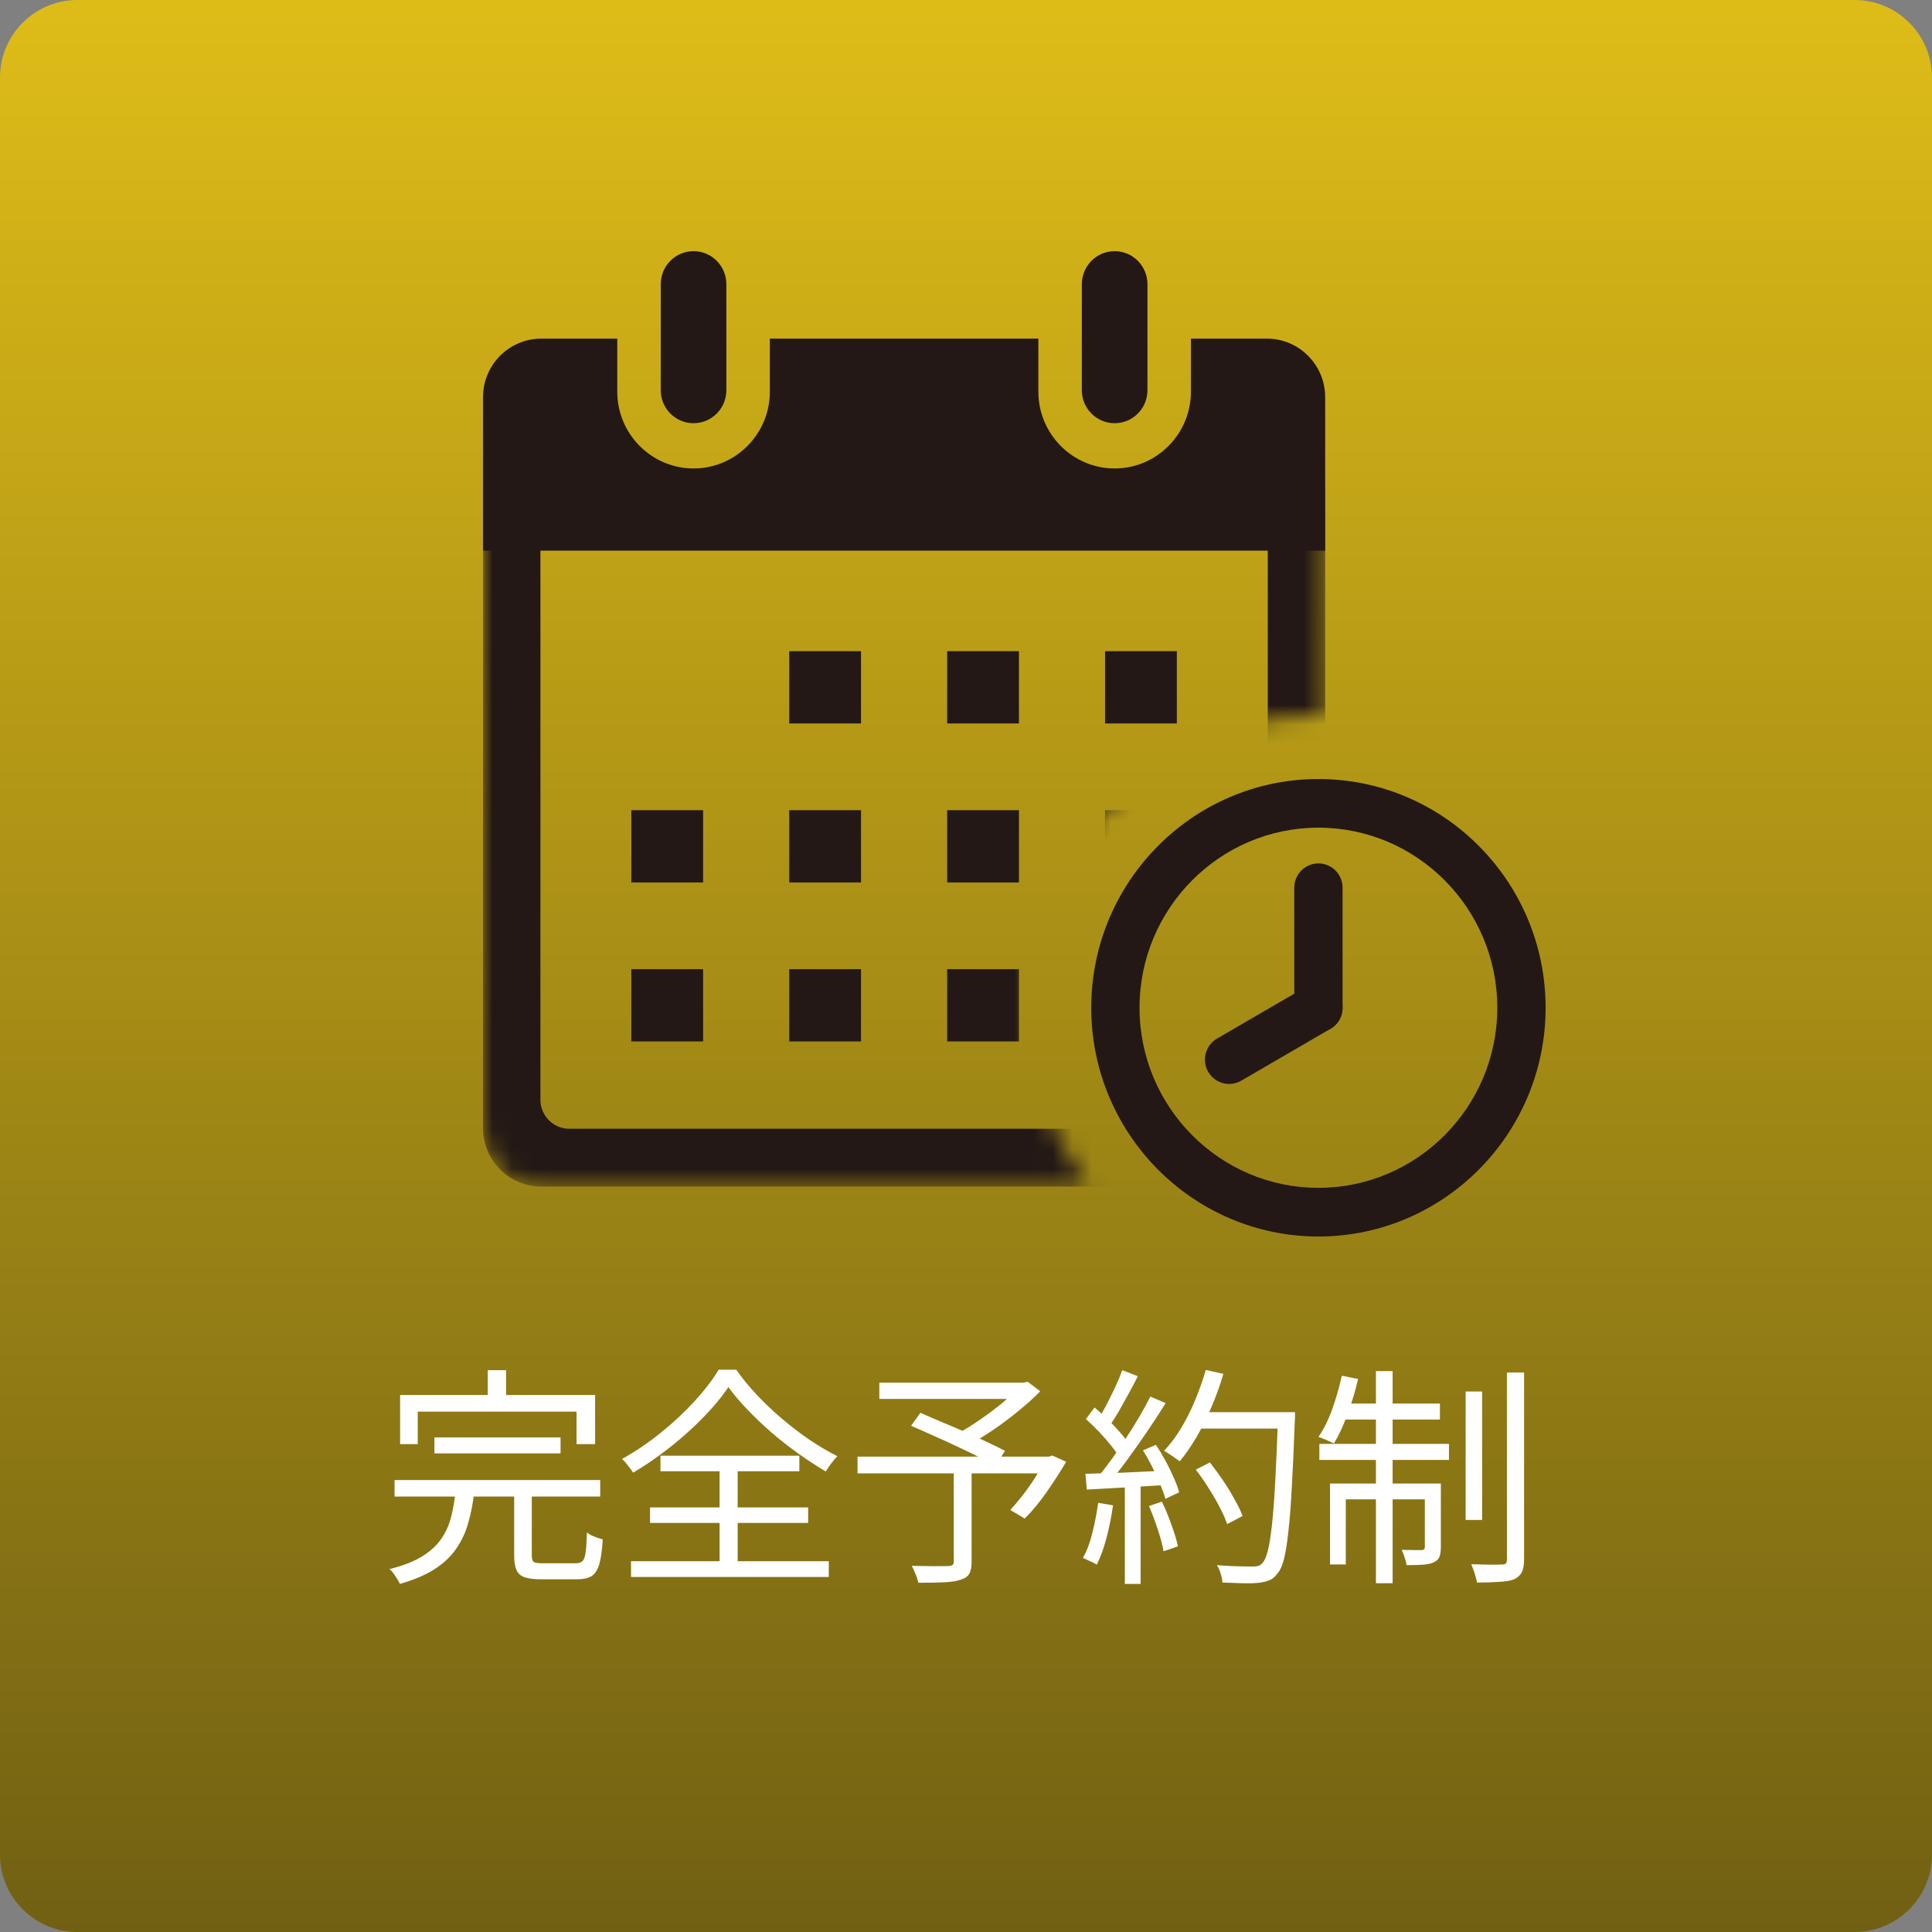
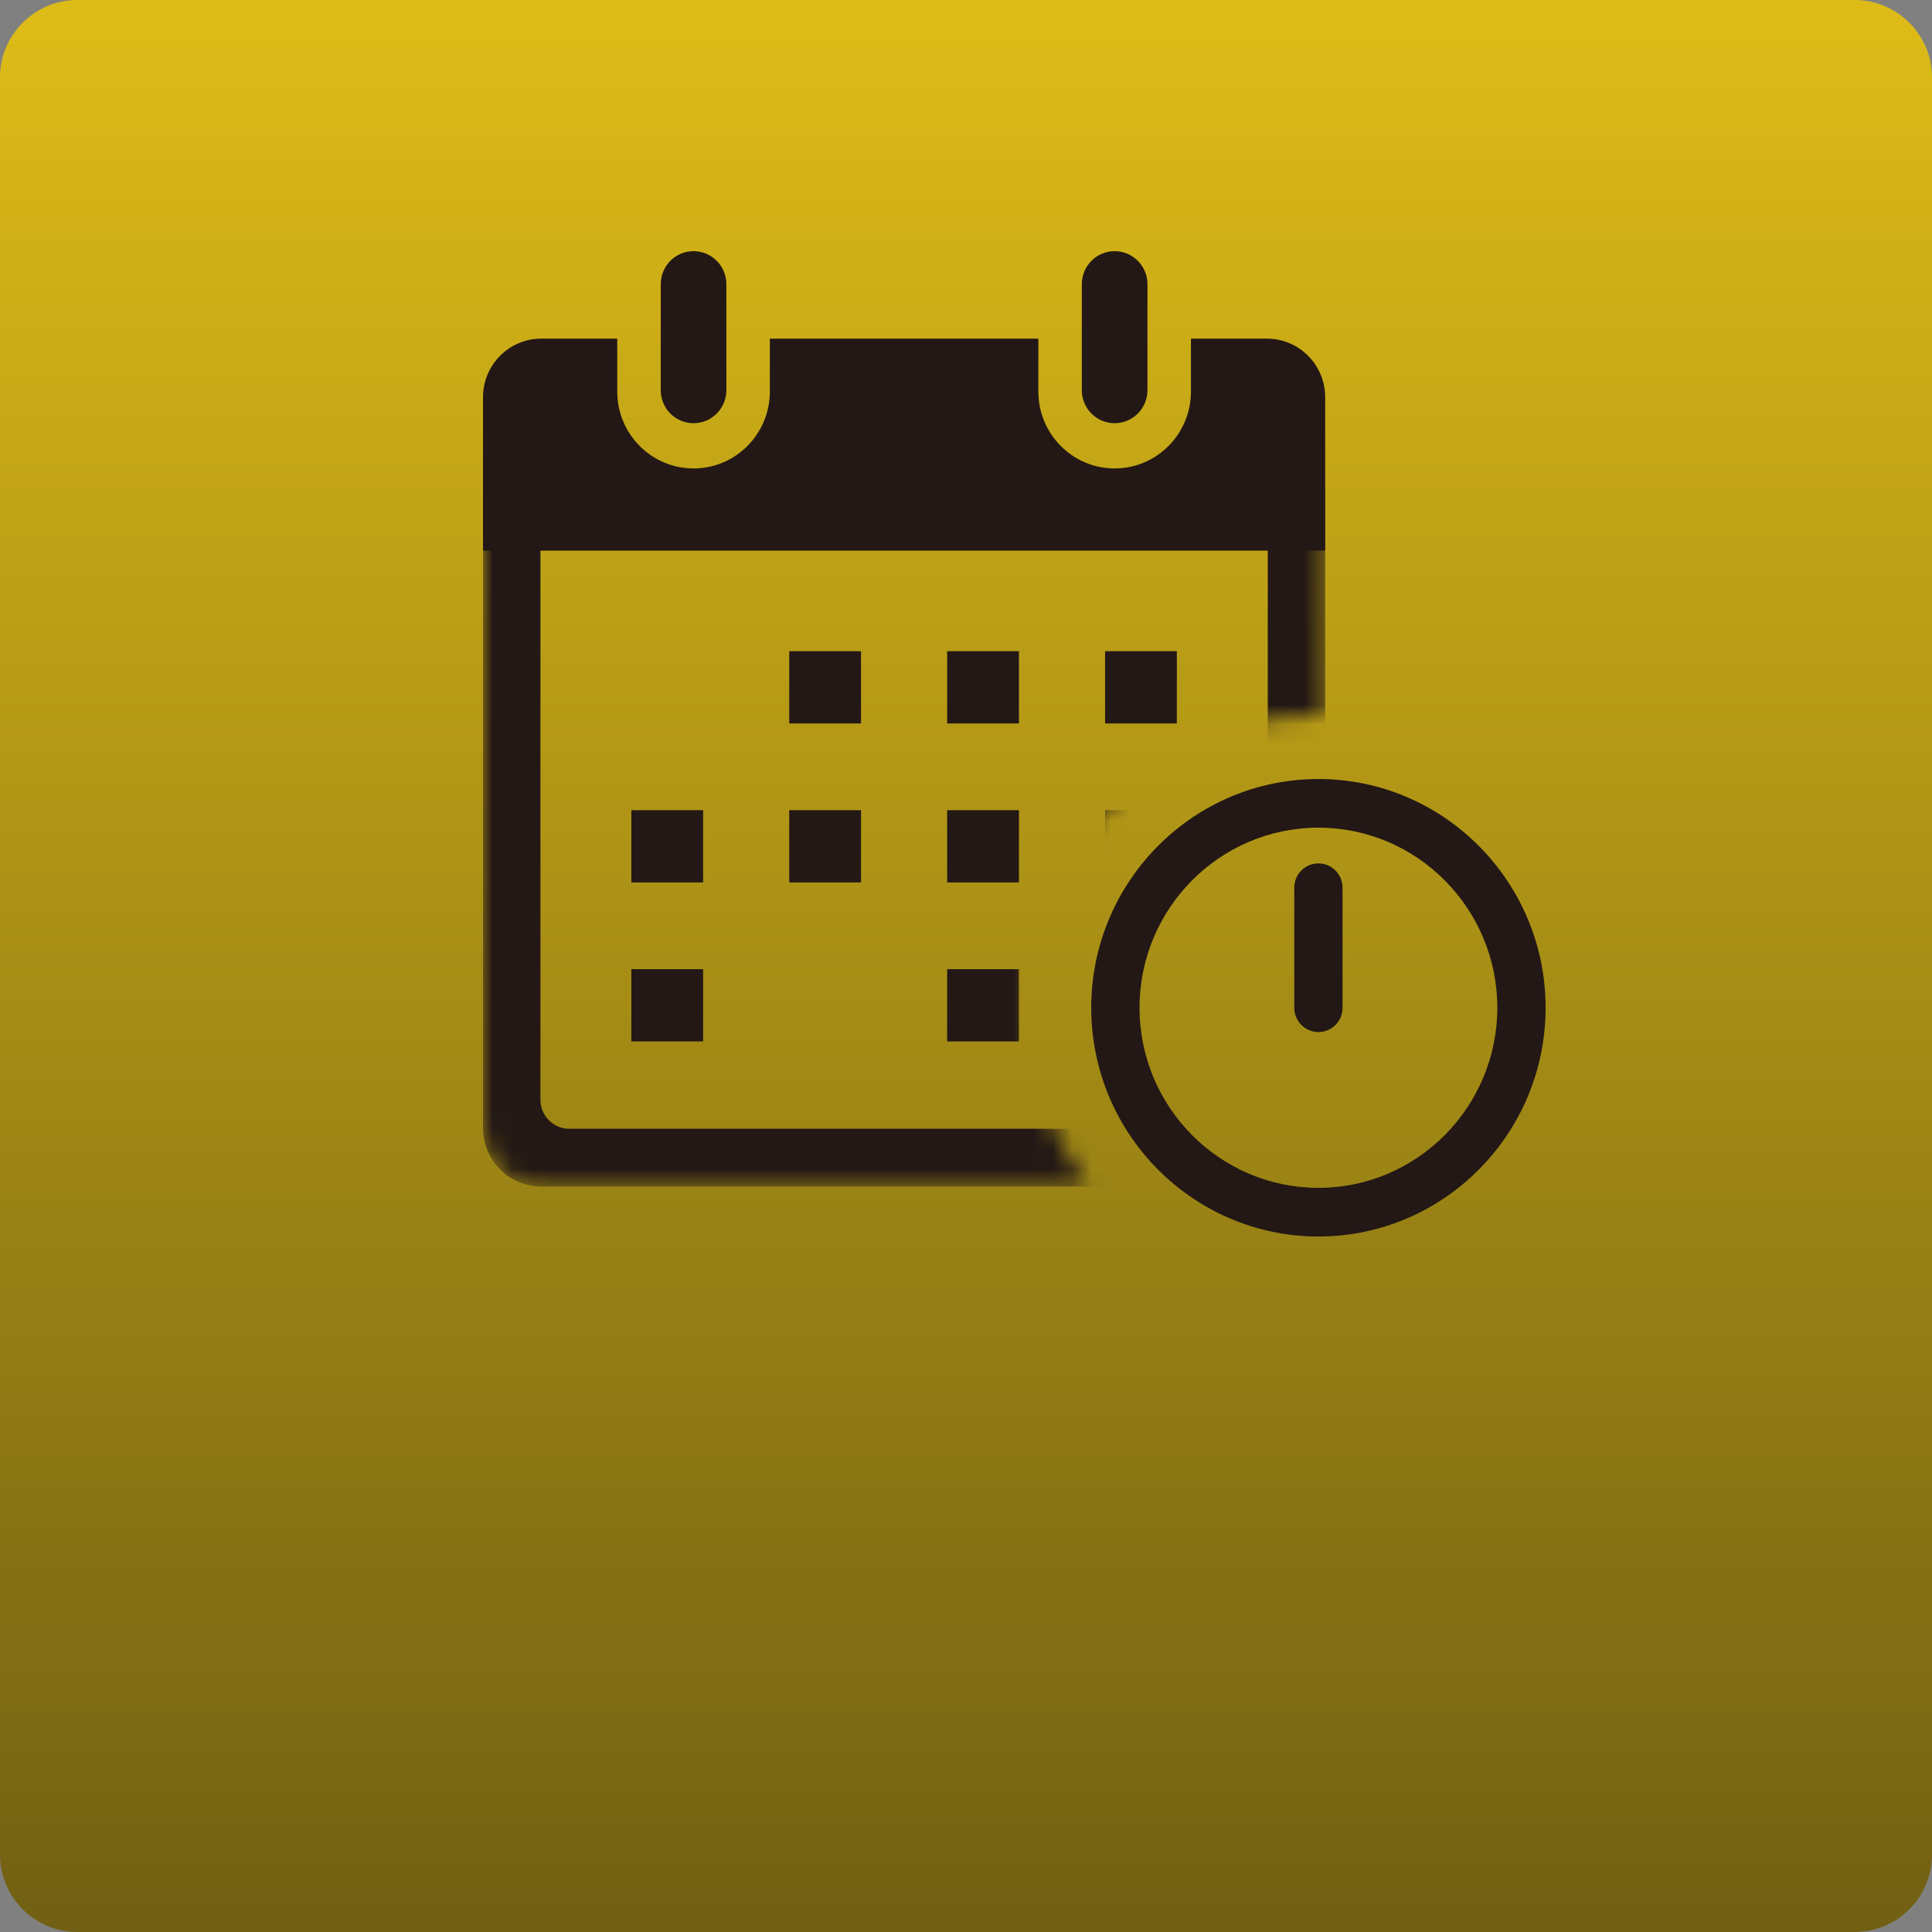
<svg xmlns="http://www.w3.org/2000/svg" width="100" height="100" viewBox="0 0 100 100" fill="none">
  <rect x="0" y="0" width="100" height="100" fill="#808080" stroke="none" />
  <g clip-path="url(#clip0_1221_1526)">
    <path d="M4 0H96C98.2 0 100 1.8 100 4V96C100 98.2 98.2 100 96 100H4C1.8 100 0 98.2 0 96V4C0 1.8 1.8 0 4 0Z" fill="url(#paint0_linear_1221_1526)" />
-     <path d="M22.486 74.4H29.014V75.228H22.486V74.4ZM20.422 76.608H31.066V77.46H20.422V76.608ZM23.578 77.196H24.55C24.486 77.78 24.382 78.32 24.238 78.816C24.102 79.312 23.894 79.76 23.614 80.16C23.342 80.56 22.97 80.912 22.498 81.216C22.026 81.52 21.426 81.776 20.698 81.984C20.666 81.904 20.618 81.816 20.554 81.72C20.498 81.624 20.434 81.528 20.362 81.432C20.298 81.344 20.23 81.272 20.158 81.216C20.838 81.048 21.39 80.836 21.814 80.58C22.238 80.324 22.57 80.028 22.81 79.692C23.05 79.356 23.226 78.98 23.338 78.564C23.45 78.14 23.53 77.684 23.578 77.196ZM26.614 77.124H27.526V80.508C27.526 80.684 27.558 80.796 27.622 80.844C27.694 80.892 27.854 80.916 28.102 80.916C28.166 80.916 28.27 80.916 28.414 80.916C28.566 80.916 28.734 80.916 28.918 80.916C29.102 80.916 29.274 80.916 29.434 80.916C29.602 80.916 29.722 80.916 29.794 80.916C29.954 80.916 30.07 80.88 30.142 80.808C30.222 80.736 30.278 80.588 30.31 80.364C30.342 80.132 30.366 79.784 30.382 79.32C30.446 79.376 30.526 79.428 30.622 79.476C30.718 79.516 30.818 79.556 30.922 79.596C31.026 79.628 31.118 79.656 31.198 79.68C31.166 80.232 31.106 80.66 31.018 80.964C30.93 81.26 30.798 81.464 30.622 81.576C30.446 81.688 30.194 81.744 29.866 81.744C29.81 81.744 29.694 81.744 29.518 81.744C29.342 81.744 29.15 81.744 28.942 81.744C28.734 81.744 28.542 81.744 28.366 81.744C28.19 81.744 28.074 81.744 28.018 81.744C27.642 81.744 27.354 81.708 27.154 81.636C26.954 81.572 26.814 81.448 26.734 81.264C26.654 81.088 26.614 80.84 26.614 80.52V77.124ZM25.246 70.92H26.194V72.828H25.246V70.92ZM20.71 72.204H30.802V74.748H29.842V73.068H21.622V74.748H20.71V72.204ZM37.702 71.796C37.462 72.156 37.162 72.536 36.802 72.936C36.45 73.328 36.058 73.72 35.626 74.112C35.194 74.504 34.734 74.88 34.246 75.24C33.766 75.6 33.274 75.928 32.77 76.224C32.706 76.12 32.618 76 32.506 75.864C32.402 75.72 32.298 75.604 32.194 75.516C32.89 75.132 33.558 74.68 34.198 74.16C34.846 73.64 35.43 73.096 35.95 72.528C36.47 71.96 36.886 71.416 37.198 70.896H38.11C38.422 71.344 38.782 71.784 39.19 72.216C39.598 72.648 40.034 73.06 40.498 73.452C40.962 73.844 41.434 74.204 41.914 74.532C42.402 74.86 42.878 75.14 43.342 75.372C43.23 75.484 43.122 75.612 43.018 75.756C42.914 75.892 42.822 76.028 42.742 76.164C42.286 75.892 41.814 75.584 41.326 75.24C40.846 74.896 40.382 74.532 39.934 74.148C39.486 73.756 39.07 73.36 38.686 72.96C38.302 72.56 37.974 72.172 37.702 71.796ZM33.646 78.024H41.83V78.828H33.646V78.024ZM34.186 75.348H41.374V76.152H34.186V75.348ZM32.662 80.808H42.898V81.624H32.662V80.808ZM37.246 75.684H38.182V81.264H37.246V75.684ZM49.366 76.056H50.29V80.832C50.29 81.112 50.25 81.32 50.17 81.456C50.09 81.6 49.938 81.704 49.714 81.768C49.506 81.84 49.222 81.884 48.862 81.9C48.51 81.916 48.066 81.924 47.53 81.924C47.506 81.788 47.458 81.636 47.386 81.468C47.322 81.308 47.258 81.168 47.194 81.048C47.466 81.056 47.73 81.06 47.986 81.06C48.25 81.068 48.478 81.068 48.67 81.06C48.862 81.06 48.998 81.06 49.078 81.06C49.19 81.052 49.266 81.032 49.306 81C49.346 80.968 49.366 80.908 49.366 80.82V76.056ZM45.514 71.568H53.098V72.408H45.514V71.568ZM52.762 71.568H52.99L53.194 71.52L53.842 72.012C53.514 72.348 53.138 72.688 52.714 73.032C52.298 73.376 51.866 73.7 51.418 74.004C50.97 74.308 50.542 74.572 50.134 74.796C50.094 74.732 50.038 74.664 49.966 74.592C49.902 74.52 49.834 74.448 49.762 74.376C49.69 74.296 49.626 74.236 49.57 74.196C49.946 73.996 50.334 73.756 50.734 73.476C51.142 73.196 51.526 72.908 51.886 72.612C52.246 72.308 52.538 72.028 52.762 71.772V71.568ZM44.386 75.396H54.43V76.26H44.386V75.396ZM47.158 73.8L47.638 73.128C47.982 73.272 48.354 73.432 48.754 73.608C49.162 73.776 49.566 73.948 49.966 74.124C50.366 74.3 50.742 74.472 51.094 74.64C51.454 74.808 51.762 74.96 52.018 75.096L51.526 75.864C51.286 75.728 50.99 75.572 50.638 75.396C50.286 75.22 49.91 75.04 49.51 74.856C49.11 74.664 48.706 74.48 48.298 74.304C47.898 74.12 47.518 73.952 47.158 73.8ZM54.118 75.396H54.298L54.466 75.336L55.186 75.66C54.874 76.188 54.53 76.72 54.154 77.256C53.778 77.792 53.406 78.24 53.038 78.6L52.294 78.156C52.494 77.94 52.706 77.688 52.93 77.4C53.154 77.112 53.366 76.812 53.566 76.5C53.774 76.18 53.958 75.872 54.118 75.576V75.396ZM61.894 76.068L62.626 75.696C62.85 75.984 63.074 76.292 63.298 76.62C63.522 76.948 63.722 77.276 63.898 77.604C64.082 77.924 64.222 78.212 64.318 78.468L63.514 78.888C63.434 78.632 63.306 78.34 63.13 78.012C62.962 77.684 62.77 77.352 62.554 77.016C62.338 76.672 62.118 76.356 61.894 76.068ZM61.954 73.092H66.526V73.944H61.954V73.092ZM66.154 73.092H67.03C67.03 73.092 67.03 73.124 67.03 73.188C67.03 73.244 67.03 73.308 67.03 73.38C67.03 73.452 67.026 73.508 67.018 73.548C66.97 74.908 66.918 76.056 66.862 76.992C66.814 77.928 66.754 78.7 66.682 79.308C66.618 79.908 66.542 80.376 66.454 80.712C66.366 81.048 66.258 81.288 66.13 81.432C66.002 81.608 65.862 81.728 65.71 81.792C65.558 81.856 65.37 81.9 65.146 81.924C64.946 81.948 64.674 81.956 64.33 81.948C63.986 81.94 63.634 81.928 63.274 81.912C63.266 81.776 63.234 81.62 63.178 81.444C63.13 81.276 63.066 81.132 62.986 81.012C63.386 81.044 63.754 81.064 64.09 81.072C64.434 81.08 64.678 81.084 64.822 81.084C64.95 81.084 65.054 81.072 65.134 81.048C65.214 81.024 65.286 80.972 65.35 80.892C65.454 80.788 65.546 80.576 65.626 80.256C65.706 79.928 65.778 79.468 65.842 78.876C65.906 78.284 65.962 77.528 66.01 76.608C66.058 75.688 66.106 74.58 66.154 73.284V73.092ZM62.41 70.908L63.322 71.112C63.154 71.688 62.95 72.256 62.71 72.816C62.478 73.368 62.222 73.884 61.942 74.364C61.662 74.844 61.37 75.268 61.066 75.636C61.002 75.588 60.922 75.532 60.826 75.468C60.73 75.396 60.63 75.328 60.526 75.264C60.422 75.192 60.33 75.136 60.25 75.096C60.57 74.76 60.862 74.372 61.126 73.932C61.398 73.484 61.642 73 61.858 72.48C62.074 71.96 62.258 71.436 62.41 70.908ZM58.09 70.92L58.894 71.232C58.75 71.52 58.59 71.824 58.414 72.144C58.238 72.464 58.066 72.772 57.898 73.068C57.73 73.356 57.566 73.612 57.406 73.836L56.782 73.56C56.934 73.328 57.09 73.06 57.25 72.756C57.41 72.444 57.566 72.128 57.718 71.808C57.87 71.48 57.994 71.184 58.09 70.92ZM59.542 72.288L60.334 72.624C60.054 73.08 59.742 73.56 59.398 74.064C59.062 74.56 58.722 75.044 58.378 75.516C58.034 75.988 57.71 76.396 57.406 76.74L56.83 76.44C57.062 76.168 57.302 75.86 57.55 75.516C57.798 75.172 58.042 74.812 58.282 74.436C58.53 74.06 58.762 73.688 58.978 73.32C59.194 72.952 59.382 72.608 59.542 72.288ZM56.206 73.452L56.65 72.852C56.874 73.036 57.102 73.24 57.334 73.464C57.566 73.688 57.778 73.912 57.97 74.136C58.162 74.352 58.31 74.548 58.414 74.724L57.934 75.42C57.822 75.228 57.67 75.016 57.478 74.784C57.294 74.552 57.09 74.32 56.866 74.088C56.642 73.856 56.422 73.644 56.206 73.452ZM59.158 75.072L59.83 74.784C60.006 75.048 60.174 75.328 60.334 75.624C60.494 75.92 60.634 76.208 60.754 76.488C60.882 76.768 60.974 77.02 61.03 77.244L60.322 77.58C60.258 77.356 60.166 77.1 60.046 76.812C59.926 76.524 59.79 76.228 59.638 75.924C59.486 75.62 59.326 75.336 59.158 75.072ZM56.182 76.284C56.718 76.268 57.362 76.248 58.114 76.224C58.866 76.192 59.638 76.156 60.43 76.116V76.86C59.67 76.908 58.926 76.952 58.198 76.992C57.47 77.032 56.822 77.068 56.254 77.1L56.182 76.284ZM59.47 77.952L60.142 77.724C60.318 78.092 60.482 78.492 60.634 78.924C60.794 79.356 60.906 79.728 60.97 80.04L60.226 80.292C60.17 79.972 60.07 79.596 59.926 79.164C59.782 78.724 59.63 78.32 59.47 77.952ZM56.842 77.784L57.61 77.916C57.53 78.484 57.418 79.044 57.274 79.596C57.13 80.14 56.962 80.604 56.77 80.988C56.714 80.948 56.642 80.908 56.554 80.868C56.474 80.828 56.386 80.788 56.29 80.748C56.202 80.7 56.122 80.664 56.05 80.64C56.258 80.272 56.422 79.836 56.542 79.332C56.67 78.82 56.77 78.304 56.842 77.784ZM58.222 76.632H59.038V81.984H58.222V76.632ZM75.862 72.024H76.714V78.672H75.862V72.024ZM77.998 71.04H78.886V80.712C78.886 81.008 78.846 81.232 78.766 81.384C78.686 81.536 78.554 81.656 78.37 81.744C78.186 81.816 77.93 81.86 77.602 81.876C77.282 81.9 76.898 81.912 76.45 81.912C76.426 81.784 76.386 81.628 76.33 81.444C76.274 81.268 76.214 81.108 76.15 80.964C76.51 80.972 76.838 80.98 77.134 80.988C77.438 80.988 77.646 80.984 77.758 80.976C77.846 80.976 77.906 80.96 77.938 80.928C77.978 80.888 77.998 80.82 77.998 80.724V71.04ZM71.218 70.968H72.082V81.948H71.218V70.968ZM73.75 76.788H74.578V80.076C74.578 80.284 74.554 80.452 74.506 80.58C74.458 80.7 74.358 80.796 74.206 80.868C74.07 80.932 73.882 80.972 73.642 80.988C73.41 81.004 73.13 81.012 72.802 81.012C72.786 80.892 72.754 80.76 72.706 80.616C72.658 80.464 72.606 80.332 72.55 80.22C72.806 80.228 73.026 80.232 73.21 80.232C73.394 80.232 73.518 80.232 73.582 80.232C73.694 80.232 73.75 80.176 73.75 80.064V76.788ZM68.842 76.788H74.086V77.604H69.658V80.976H68.842V76.788ZM68.29 74.736H74.998V75.564H68.29V74.736ZM69.442 72.648H74.53V73.476H69.274L69.442 72.648ZM69.454 71.208L70.294 71.376C70.15 72 69.966 72.612 69.742 73.212C69.526 73.804 69.294 74.304 69.046 74.712C68.982 74.68 68.902 74.644 68.806 74.604C68.71 74.556 68.61 74.512 68.506 74.472C68.41 74.432 68.322 74.4 68.242 74.376C68.522 73.968 68.762 73.484 68.962 72.924C69.162 72.356 69.326 71.784 69.454 71.208Z" fill="white" />
    <g clip-path="url(#clip1_1221_1526)">
      <mask id="mask0_1221_1526" style="mask-type:luminance" maskUnits="userSpaceOnUse" x="25" y="25" width="44" height="37">
        <path d="M53.202 52.161C53.202 43.813 59.949 37.021 68.24 37.021C68.358 37.021 68.475 37.022 68.591 37.025V25.127H25V58.383C25 60.059 26.35 61.418 28.014 61.418H56.349C54.378 58.856 53.203 55.644 53.203 52.161L53.202 52.161Z" fill="white" />
      </mask>
      <g mask="url(#mask0_1221_1526)">
        <path d="M65.619 28.119V56.92C65.619 57.751 64.95 58.425 64.125 58.425H29.466C28.641 58.425 27.972 57.751 27.972 56.92V28.119H65.619ZM68.591 25.126H25V58.382C25 60.059 26.35 61.417 28.014 61.417H65.578C67.242 61.417 68.592 60.058 68.592 58.382V25.126H68.591Z" fill="#231815" />
        <path d="M44.566 33.706H40.851V37.446H44.566V33.706Z" fill="#231815" />
        <path d="M52.74 33.706H49.025V37.446H52.74V33.706Z" fill="#231815" />
        <path d="M60.913 33.706H57.198V37.446H60.913V33.706Z" fill="#231815" />
        <path d="M36.393 41.935H32.678V45.675H36.393V41.935Z" fill="#231815" />
        <path d="M44.566 41.935H40.851V45.675H44.566V41.935Z" fill="#231815" />
        <path d="M52.74 41.935H49.025V45.675H52.74V41.935Z" fill="#231815" />
        <path d="M60.913 41.935H57.198V45.675H60.913V41.935Z" fill="#231815" />
        <path d="M36.393 50.164H32.678V53.904H36.393V50.164Z" fill="#231815" />
-         <path d="M44.566 50.164H40.851V53.904H44.566V50.164Z" fill="#231815" />
        <path d="M52.74 50.164H49.025V53.904H52.74V50.164Z" fill="#231815" />
        <path d="M60.913 50.164H57.198V53.904H60.913V50.164Z" fill="#231815" />
      </g>
      <path d="M65.577 17.528H61.642V20.271C61.642 22.463 59.871 24.247 57.694 24.247C55.516 24.247 53.745 22.463 53.745 20.271V17.528H39.847V20.271C39.847 22.463 38.075 24.247 35.898 24.247C33.721 24.247 31.949 22.463 31.949 20.271V17.528H28.014C26.35 17.528 25 18.887 25 20.563V28.5H68.591V20.563C68.591 18.887 67.242 17.528 65.577 17.528Z" fill="#231815" />
      <path d="M35.898 21.906C34.96 21.906 34.2 21.14 34.2 20.196V14.71C34.2 13.766 34.96 13 35.898 13C36.836 13 37.596 13.766 37.596 14.71V20.196C37.596 21.14 36.836 21.905 35.898 21.905V21.906Z" fill="#231815" />
      <path d="M57.694 21.906C56.756 21.906 55.995 21.14 55.995 20.196V14.71C55.995 13.766 56.756 13 57.694 13C58.631 13 59.392 13.766 59.392 14.71V20.196C59.392 21.14 58.631 21.905 57.694 21.905V21.906Z" fill="#231815" />
      <path d="M68.241 64.001C61.757 64.001 56.482 58.69 56.482 52.161C56.482 45.633 61.757 40.322 68.241 40.322C74.725 40.322 80 45.633 80 52.161C80 58.69 74.725 64.001 68.241 64.001ZM68.241 42.84C63.136 42.84 58.982 47.021 58.982 52.161C58.982 57.301 63.136 61.483 68.241 61.483C73.346 61.483 77.5 57.301 77.5 52.161C77.5 47.021 73.346 42.84 68.241 42.84Z" fill="#231815" />
      <path d="M68.241 53.419C67.55 53.419 66.991 52.856 66.991 52.161V45.948C66.991 45.253 67.55 44.69 68.241 44.69C68.931 44.69 69.491 45.253 69.491 45.948V52.161C69.491 52.856 68.931 53.419 68.241 53.419Z" fill="#231815" />
-       <path d="M63.62 56.106C63.188 56.106 62.767 55.88 62.536 55.476C62.19 54.874 62.395 54.105 62.993 53.757L67.615 51.07C68.213 50.723 68.978 50.929 69.323 51.531C69.668 52.133 69.463 52.903 68.865 53.25L64.244 55.937C64.047 56.052 63.832 56.106 63.62 56.106Z" fill="#231815" />
    </g>
  </g>
  <defs>
    <linearGradient id="paint0_linear_1221_1526" x1="50" y1="0" x2="50" y2="100" gradientUnits="userSpaceOnUse">
      <stop stop-color="#DEBC18" />
      <stop offset="1" stop-color="#716013" />
    </linearGradient>
    <clipPath id="clip0_1221_1526">
      <rect width="100" height="100" fill="white" />
    </clipPath>
    <clipPath id="clip1_1221_1526">
      <rect width="55" height="51" fill="white" transform="translate(25 13)" />
    </clipPath>
  </defs>
</svg>